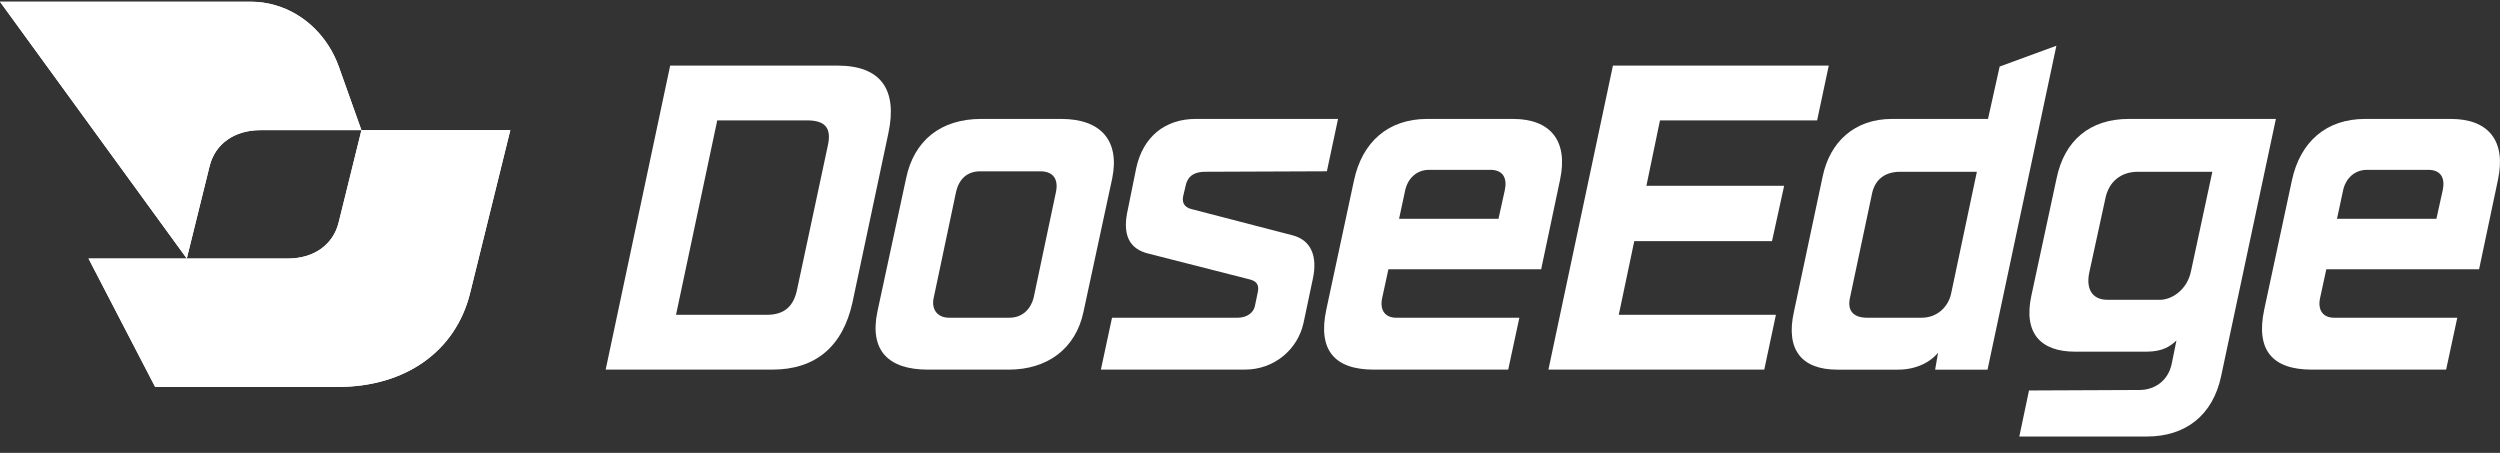
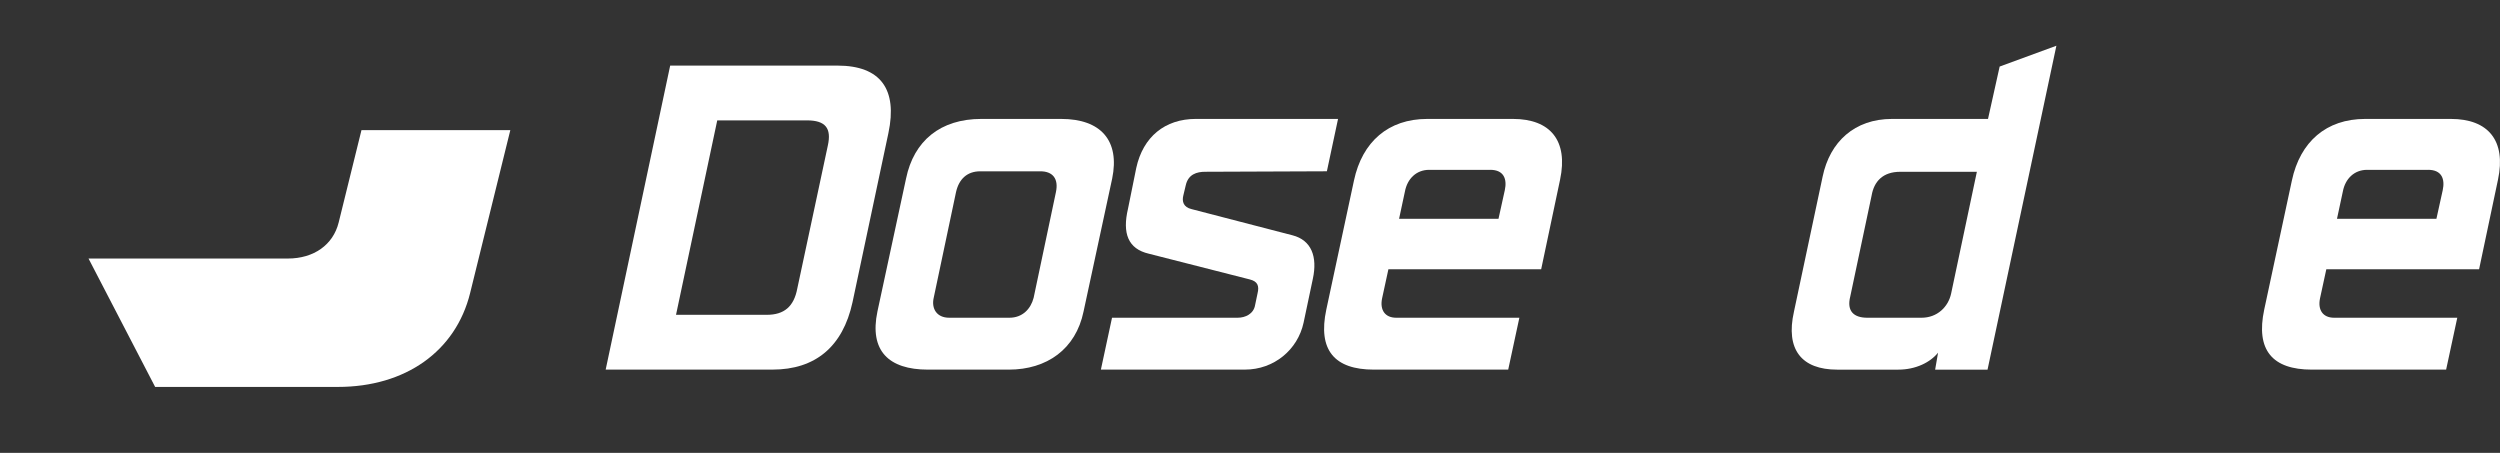
<svg xmlns="http://www.w3.org/2000/svg" width="138" height="25" viewBox="0 0 138 25" fill="none">
  <rect x="0" y="0" width="138" height="25" fill="#333333" stroke="none" />
  <path d="M36.994 3.621H46.23C48.613 3.621 49.55 4.932 49.041 7.341L47.059 16.682C46.524 19.144 44.998 20.402 42.642 20.402H33.433L36.994 3.62V3.621ZM42.322 17.378C43.286 17.378 43.821 16.923 44.009 15.933L45.696 8.037C45.91 7.073 45.562 6.645 44.545 6.645H39.592L37.316 17.378H42.322Z" fill="white" />
  <path d="M48.435 17.191L50.014 9.857C50.443 7.769 51.915 6.565 54.164 6.565H58.581C60.776 6.565 61.821 7.769 61.392 9.857L59.813 17.191C59.384 19.279 57.778 20.403 55.69 20.403H51.219C49.051 20.403 47.979 19.359 48.435 17.191ZM55.717 17.539C56.44 17.539 56.894 17.058 57.056 16.441L58.287 10.606C58.447 9.856 58.1 9.456 57.431 9.456H54.11C53.387 9.456 52.933 9.884 52.772 10.606L51.54 16.441C51.406 17.03 51.701 17.539 52.397 17.539H55.717Z" fill="white" />
  <path d="M61.382 17.539H68.317C68.746 17.539 69.2 17.325 69.281 16.843L69.415 16.201C69.522 15.772 69.415 15.531 68.986 15.424L63.417 14.005C62.267 13.738 61.945 12.88 62.267 11.516L62.722 9.268C63.097 7.554 64.302 6.564 66.015 6.564H73.86L73.244 9.455L66.525 9.482C66.069 9.482 65.588 9.616 65.453 10.231L65.319 10.793C65.239 11.114 65.319 11.436 65.775 11.543L71.344 12.988C72.388 13.255 72.736 14.165 72.468 15.396L71.959 17.806C71.638 19.304 70.326 20.402 68.72 20.402H60.769L61.384 17.538L61.382 17.539Z" fill="white" />
  <path d="M86.118 9.91L85.073 14.862H76.64L76.292 16.468C76.157 17.111 76.453 17.539 77.069 17.539H83.869L83.253 20.403H75.837C73.669 20.403 72.732 19.332 73.213 17.084L74.739 9.964C75.195 7.823 76.64 6.565 78.781 6.565H83.52C85.582 6.565 86.572 7.769 86.117 9.911L86.118 9.91ZM82.263 9.375H78.889C78.192 9.375 77.684 9.856 77.55 10.579L77.229 12.078H82.717L83.065 10.499C83.2 9.883 83.011 9.374 82.261 9.374L82.263 9.375Z" fill="white" />
-   <path d="M89.034 3.621H100.948L100.305 6.645H91.631L90.881 10.258H98.484L97.815 13.31H90.212L89.356 17.378H98.03L97.387 20.403H85.473L89.034 3.621Z" fill="white" />
  <path d="M99.029 17.191L100.609 9.75C101.01 7.823 102.376 6.565 104.437 6.565H109.738L110.381 3.674L113.513 2.524L109.712 20.404H106.82L106.981 19.467C106.553 20.002 105.75 20.404 104.786 20.404H101.412C99.458 20.404 98.548 19.306 99.029 17.192V17.191ZM106.07 17.539C106.927 17.539 107.542 16.951 107.703 16.201L109.123 9.483H104.892C103.929 9.483 103.446 10.018 103.313 10.794L102.135 16.362C101.922 17.191 102.349 17.539 103.072 17.539H106.071H106.07Z" fill="white" />
-   <path d="M112.001 21.554L118.105 21.527C118.882 21.527 119.658 21.071 119.873 20.108L120.14 18.796C119.819 19.09 119.417 19.412 118.48 19.412H114.544C112.644 19.412 111.68 18.394 112.134 16.307L113.527 9.83C113.956 7.768 115.347 6.564 117.516 6.564H125.629L122.603 20.777C122.147 22.918 120.649 24.096 118.507 24.096H111.466L112.001 21.554ZM119.229 16.549C119.872 16.549 120.728 16.014 120.943 14.97L122.121 9.483H117.998C117.115 9.483 116.392 9.992 116.205 11.008L115.321 15.076C115.161 15.879 115.429 16.549 116.339 16.549H119.23H119.229Z" fill="white" />
  <path d="M137.891 9.91L136.846 14.862H128.413L128.065 16.468C127.93 17.111 128.226 17.539 128.841 17.539H135.642L135.026 20.403H127.61C125.442 20.403 124.505 19.332 124.986 17.084L126.512 9.964C126.968 7.823 128.413 6.565 130.554 6.565H135.293C137.355 6.565 138.345 7.769 137.89 9.911L137.891 9.91ZM134.035 9.375H130.662C129.965 9.375 129.457 9.856 129.323 10.579L129.002 12.078H134.49L134.838 10.499C134.972 9.883 134.784 9.374 134.034 9.374L134.035 9.375Z" fill="white" />
  <path d="M28.17 7.184L25.95 16.179C25.157 19.389 22.383 21.358 18.654 21.358H8.564L4.886 14.271H15.889C17.324 14.271 18.391 13.514 18.695 12.279L19.953 7.184H28.172H28.17Z" fill="white" />
-   <path d="M0 0.096H13.889C14.31 0.096 14.745 0.161 15.176 0.283C16.835 0.752 18.126 2.062 18.704 3.686L19.95 7.184H14.374C12.94 7.184 11.873 7.94 11.569 9.175L10.31 14.271L0 0.096Z" fill="white" />
-   <path d="M14.376 7.184H19.951L18.705 3.686C18.126 2.062 16.836 0.753 15.177 0.283C14.745 0.161 14.31 0.096 13.889 0.096H0L10.311 14.271L11.57 9.175C11.874 7.941 12.941 7.184 14.376 7.184ZM19.951 7.184L18.693 12.279C18.389 13.513 17.322 14.271 15.887 14.271H4.885L8.563 21.358H18.653C22.383 21.358 25.157 19.389 25.949 16.179L28.169 7.184H19.95H19.951Z" fill="white" />
</svg>